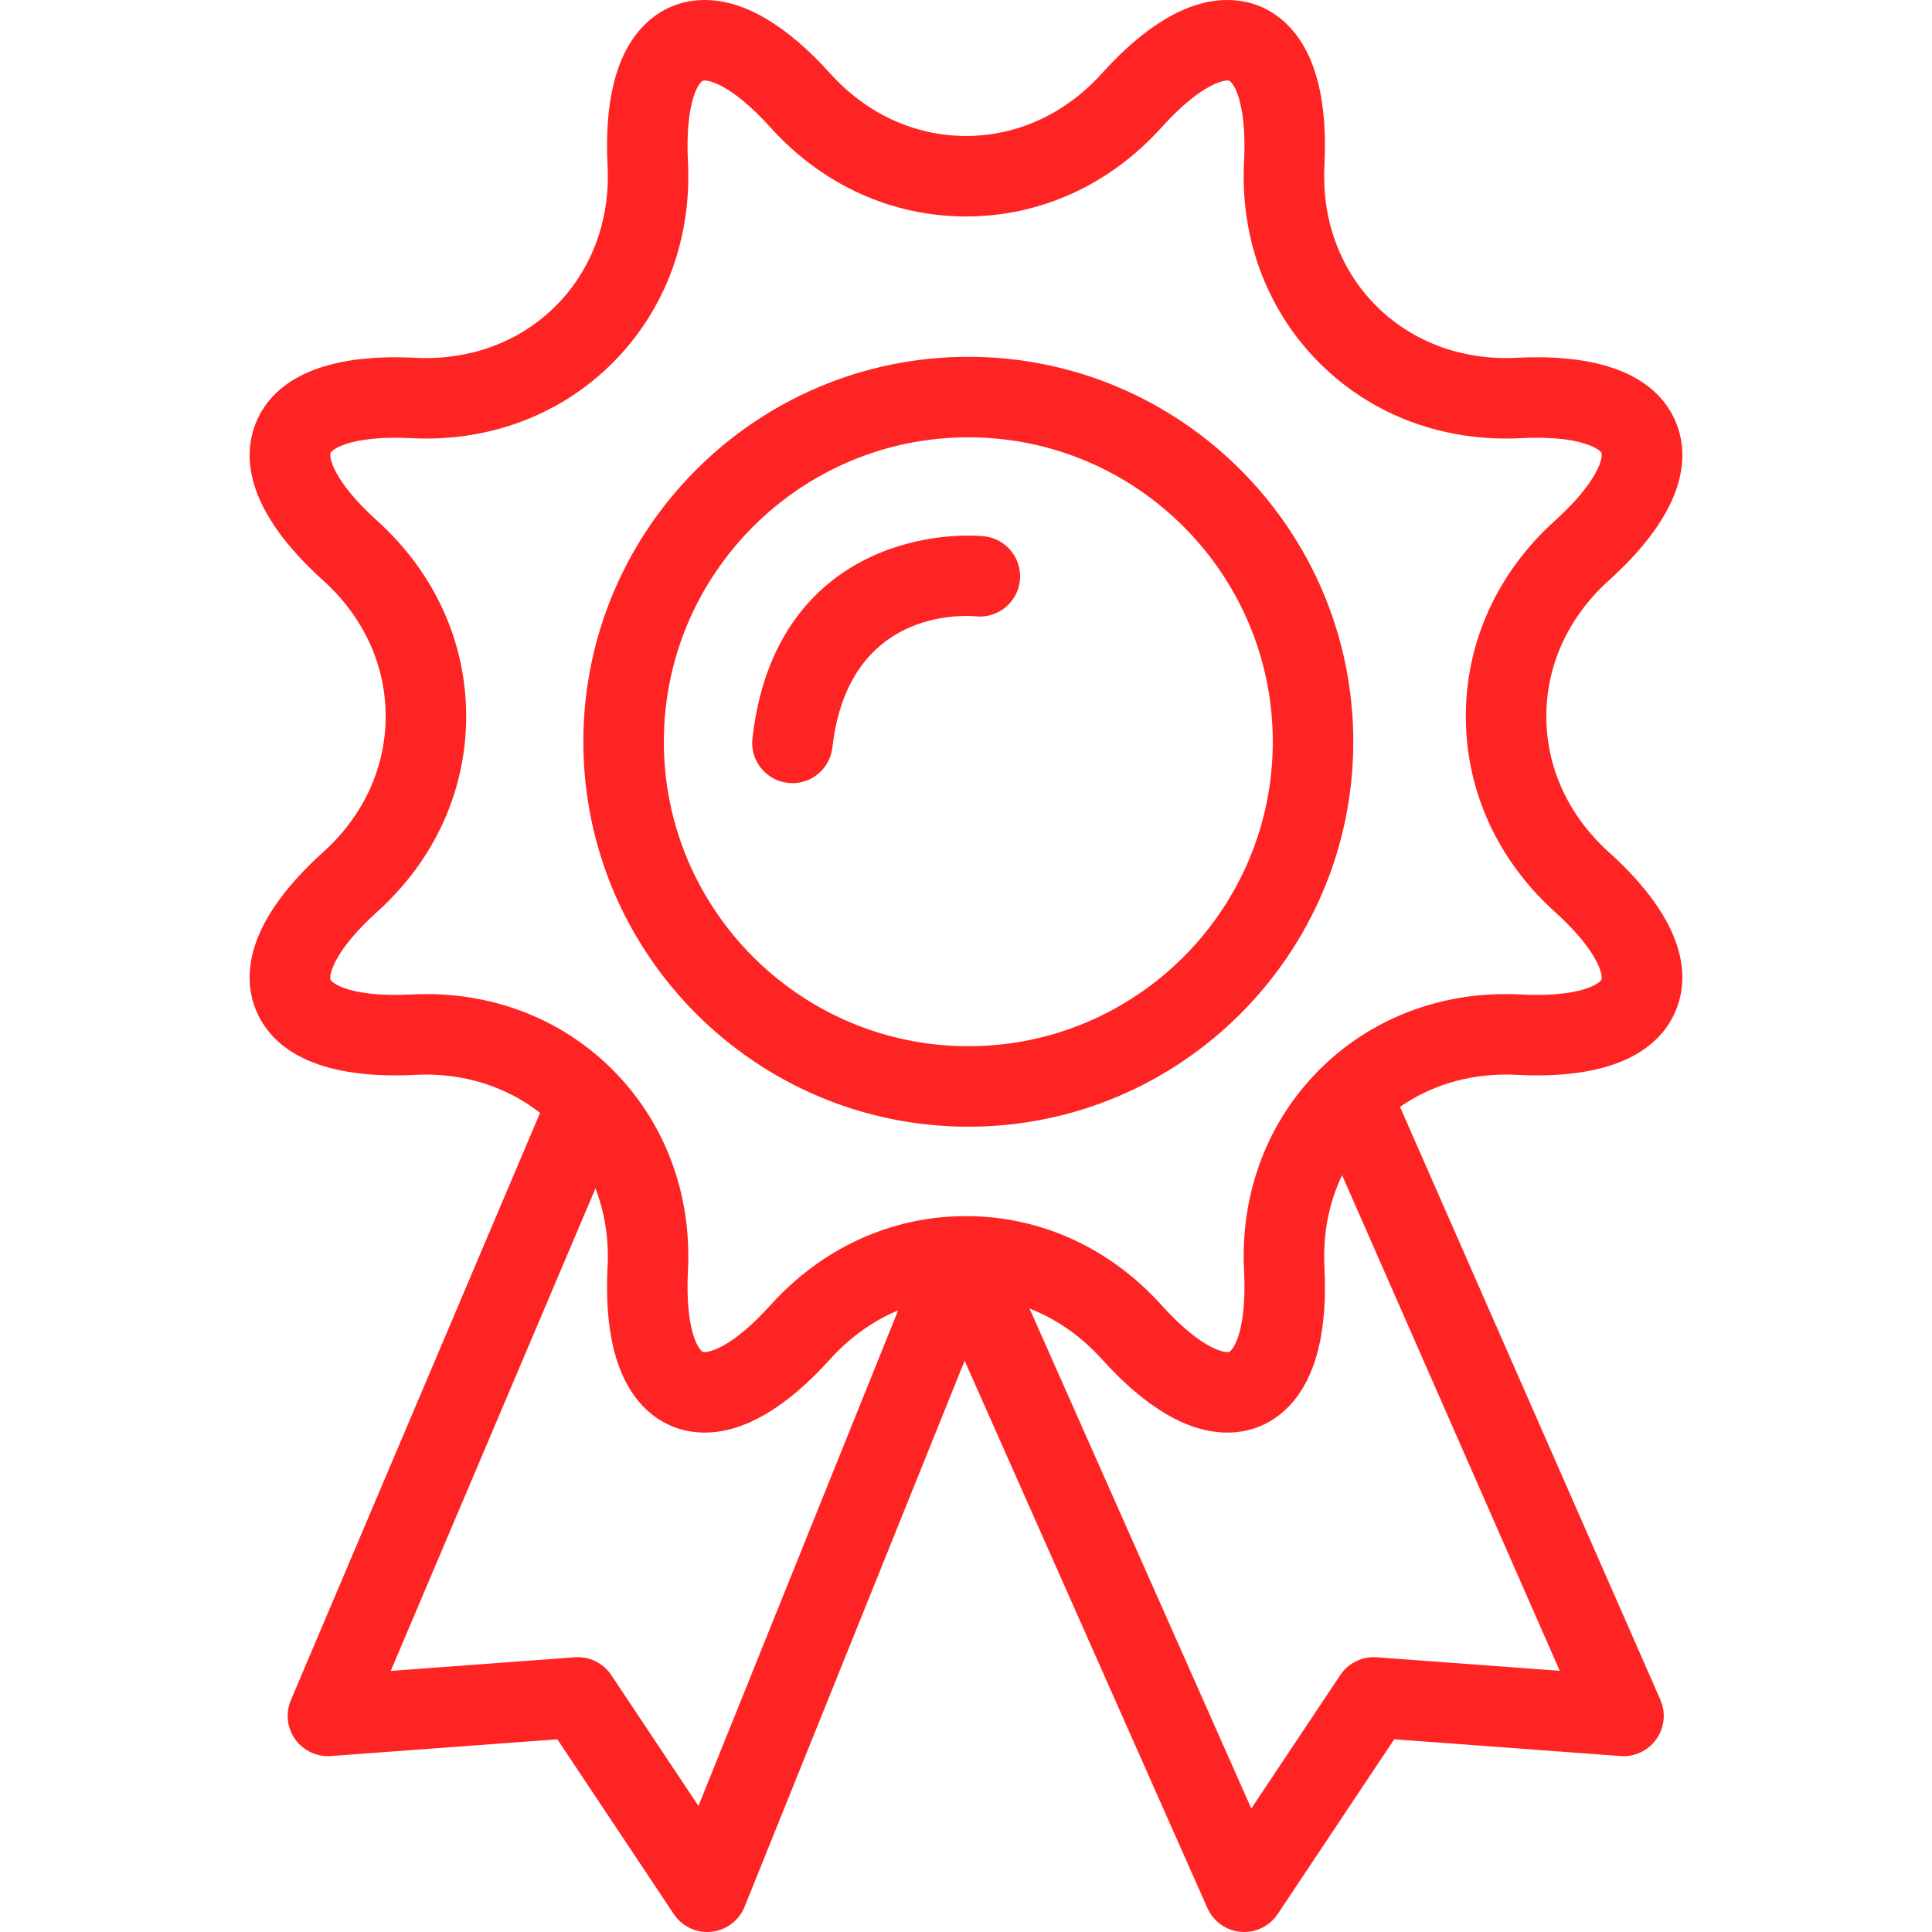
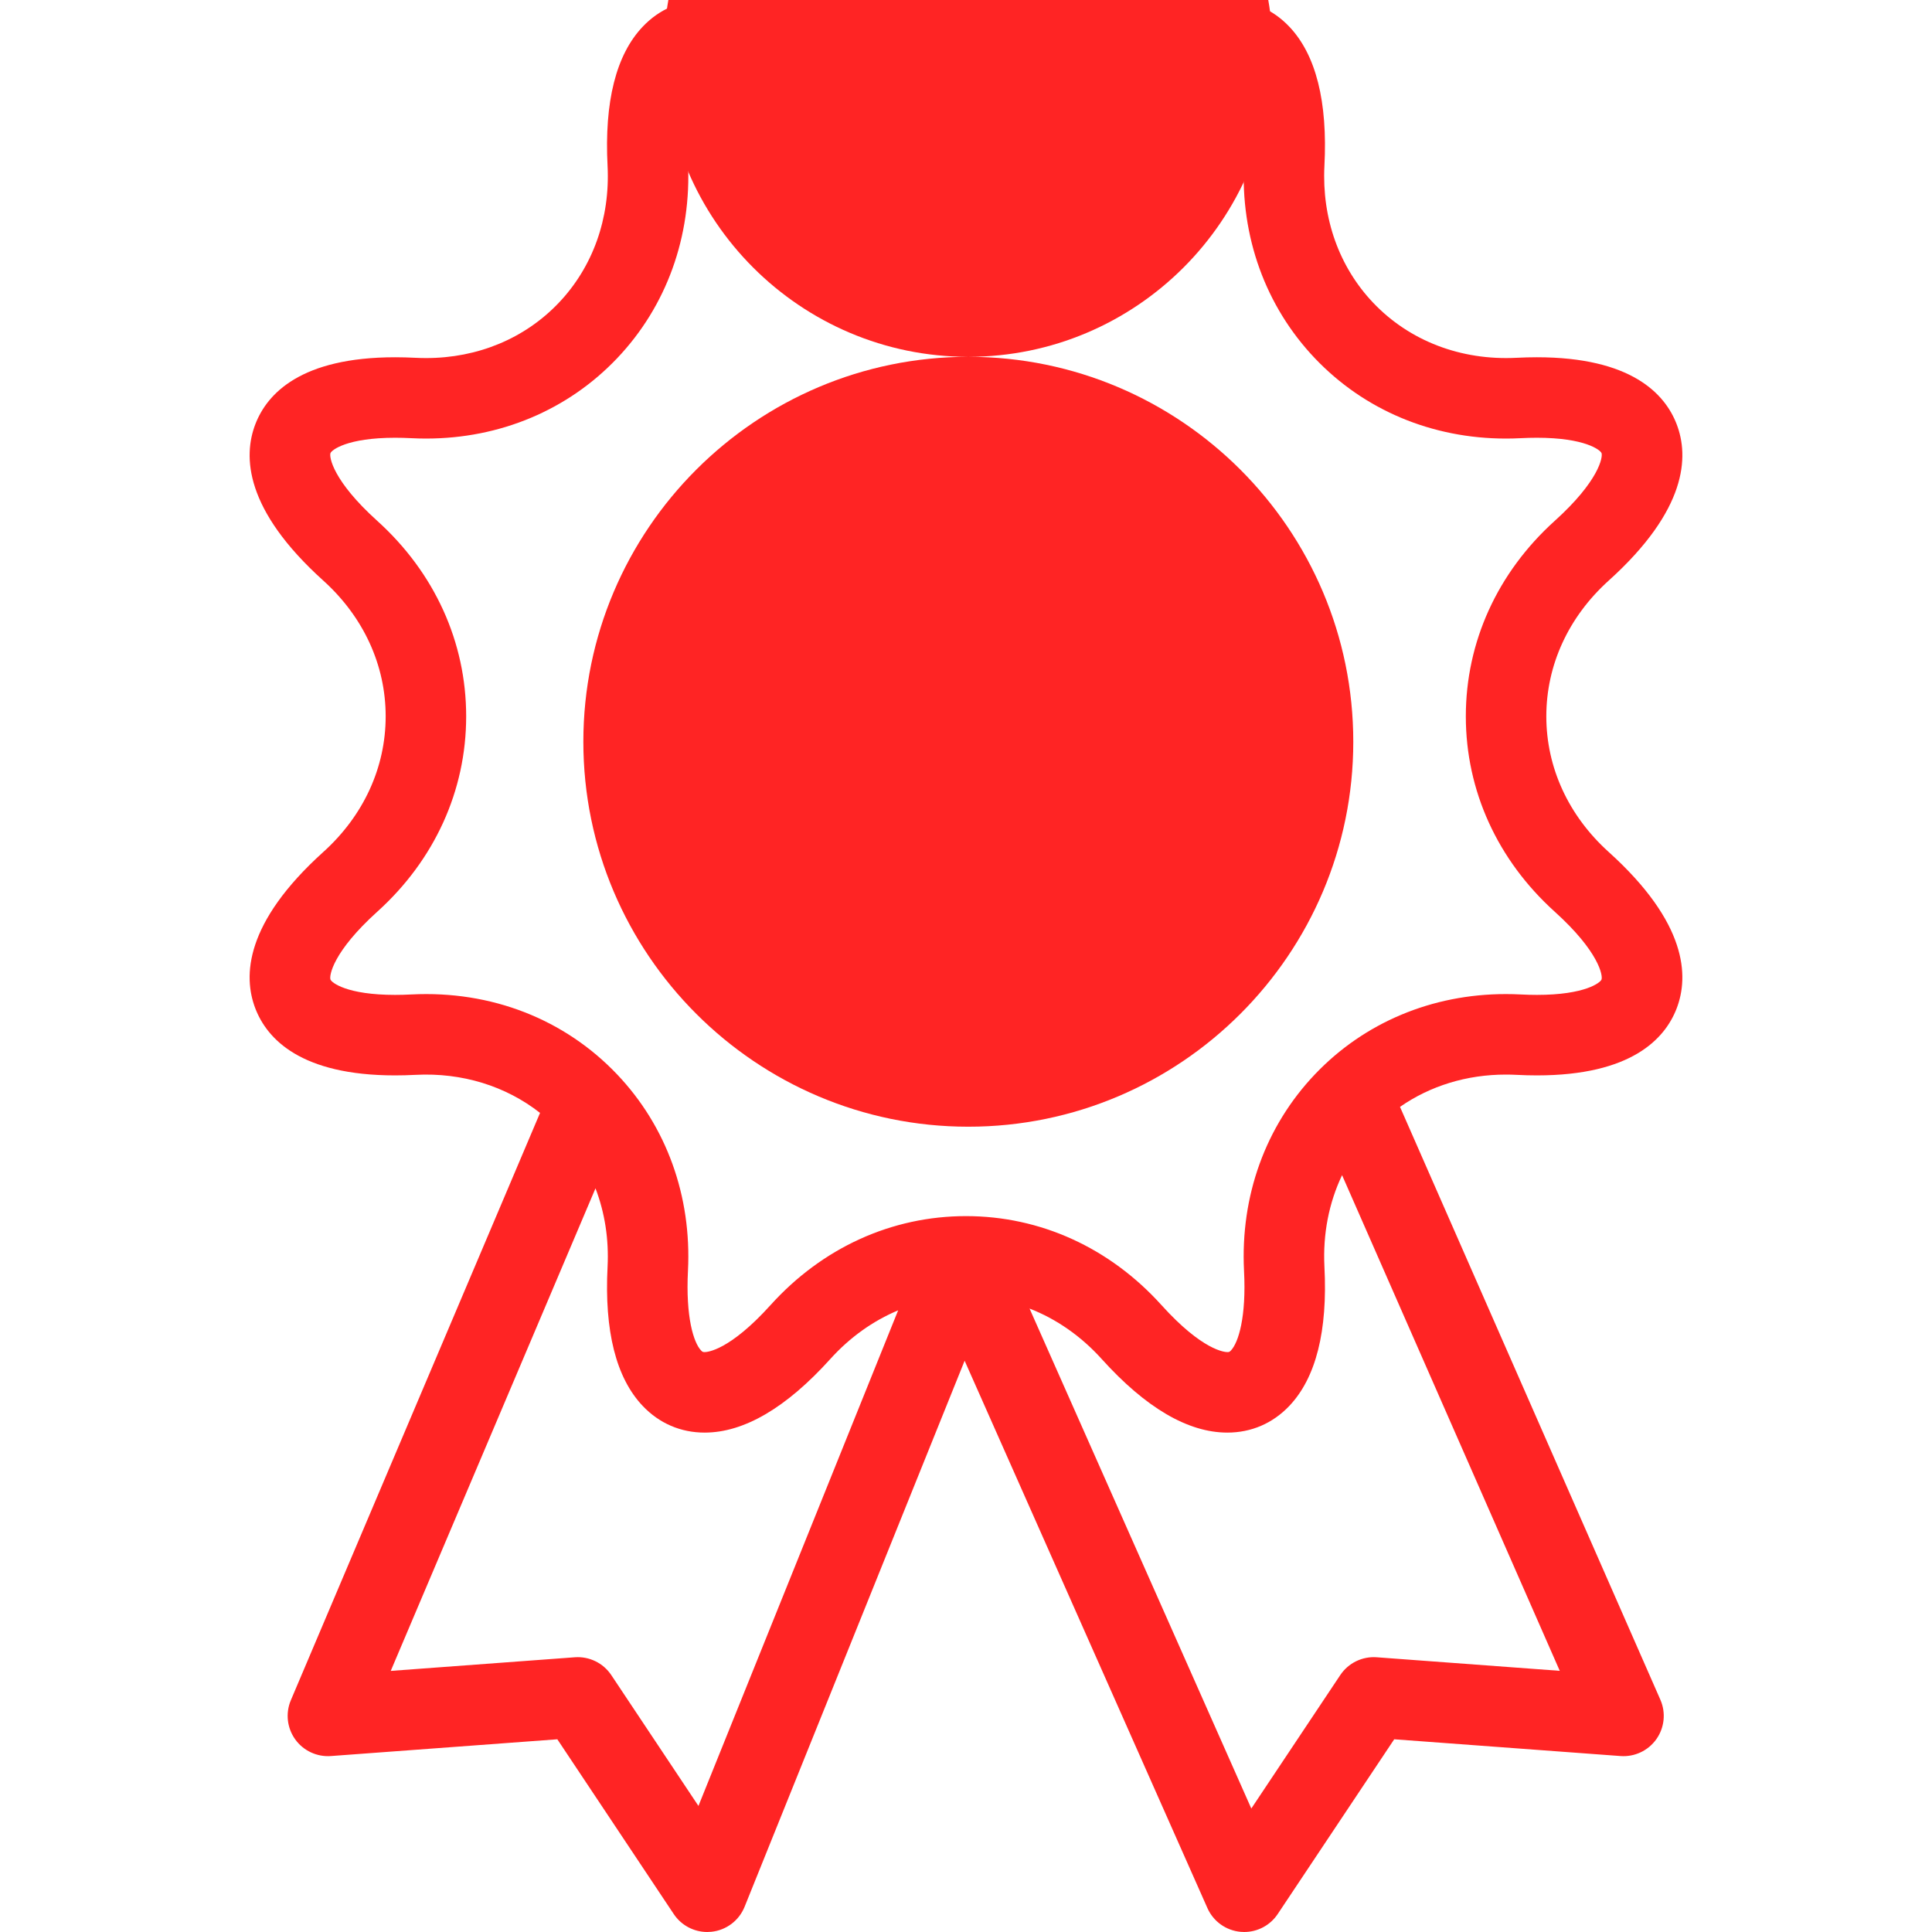
<svg xmlns="http://www.w3.org/2000/svg" width="60" height="60" viewBox="0 0 479.999 479.999">
  <path style="fill:#ff2424;" d="M399.652 211.652c-9.977-9.01-15.472-20.97-15.474-33.678-.003-12.716 5.494-24.686 15.467-33.699 19.555-17.627 19.994-30.869 16.918-38.875-2.916-7.591-11.312-16.64-34.748-16.64-1.634 0-3.341.045-5.063.134-13.817.702-26.591-4.215-35.577-13.662-8.473-8.909-12.779-20.984-12.128-33.983.831-16.001-2.102-27.648-8.719-34.618C316.21 2.293 310.887 0 304.934 0c-9.77 0-20.277 6.154-31.23 18.291-9.02 9.989-20.988 15.49-33.704 15.49s-24.685-5.501-33.702-15.489C195.341 6.154 184.835 0 175.069 0c-5.949 0-11.271 2.292-15.388 6.626-6.618 6.968-9.556 18.615-8.732 34.605.653 13.02-3.654 25.096-12.129 34.005-8.418 8.851-20.123 13.725-32.959 13.725h-.005c-.864 0-1.743-.022-2.601-.065-1.732-.09-3.439-.135-5.073-.135-23.434 0-31.829 9.049-34.746 16.641-3.075 8.006-2.638 21.249 16.906 38.865 9.982 9.021 15.479 20.992 15.477 33.708-.002 12.708-5.497 24.668-15.47 33.674-19.555 17.64-19.99 30.888-16.912 38.896 2.917 7.588 11.308 16.634 34.714 16.634 1.646 0 3.363-.046 5.099-.136 11.571-.595 22.418 2.78 30.921 9.454l-61.907 145.91c-1.361 3.21-.953 6.897 1.077 9.73 2.031 2.835 5.403 4.401 8.867 4.148l56.259-4.165 28.927 43.423c1.866 2.801 4.999 4.456 8.32 4.456.339 0 .681-.018 1.024-.053 3.69-.378 6.867-2.769 8.254-6.21l54.668-135.668 60.318 135.985c1.479 3.334 4.655 5.599 8.289 5.909.285.024.57.036.854.036 3.323 0 6.454-1.657 8.318-4.453l28.95-43.426 56.23 4.165c3.482.261 6.877-1.335 8.903-4.199 2.025-2.865 2.401-6.582.991-9.795L347.827 275c7.491-5.215 16.566-8.024 26.293-8.024.868 0 1.753.022 2.618.066 1.744.091 3.461.137 5.102.137h.007c23.405-.001 31.795-9.048 34.712-16.637 3.076-8.008 2.643-21.256-16.907-38.89zM173.526 448.677l-21.652-32.504c-2-3.003-5.479-4.696-9.061-4.429l-45.736 3.387 50.871-119.896c2.298 6.012 3.346 12.603 3.002 19.458-.825 15.996 2.113 27.64 8.731 34.607 4.118 4.334 9.439 6.625 15.389 6.625h.004c9.77-.002 20.274-6.158 31.221-18.294 4.87-5.394 10.604-9.465 16.847-12.082l-49.616 123.128zm213.991-33.565l-45.473-3.368c-3.591-.265-7.059 1.424-9.059 4.426l-22.1 33.151-55.095-124.212c6.657 2.59 12.765 6.82 17.909 12.518 10.952 12.142 21.46 18.298 31.231 18.297 5.954 0 11.278-2.294 15.398-6.633 6.617-6.971 9.552-18.613 8.721-34.586-.408-8.127 1.119-15.887 4.386-22.74l54.082 123.147zm10.372-171.745c-.291.756-4.059 3.811-16.044 3.811-1.298 0-2.666-.036-4.078-.11-1.214-.062-2.44-.093-3.647-.093-18.357 0-35.201 7.081-47.431 19.94-12.29 12.921-18.546 30.25-17.614 48.811.596 11.455-1.38 17.823-3.252 19.796-.345.363-.486.402-.893.402-.597 0-6.128-.328-16.382-11.696-12.86-14.243-30.102-22.088-48.549-22.088s-35.688 7.845-48.552 22.091c-10.25 11.364-15.78 11.693-16.377 11.693-.405 0-.545-.039-.889-.4-1.872-1.971-3.849-8.34-3.258-19.816.931-18.541-5.325-35.869-17.616-48.791-13.033-13.704-31.26-20.852-51.087-19.848-1.4.072-2.77.109-4.069.109-11.986 0-15.755-3.054-16.045-3.81-.361-.938.576-6.891 11.644-16.873 14.229-12.85 22.066-30.081 22.069-48.519.004-18.444-7.833-35.686-22.076-48.558-11.058-9.967-11.997-15.909-11.637-16.846.29-.757 4.064-3.814 16.076-3.814 1.291 0 2.651.036 4.053.108 1.202.061 2.42.092 3.619.092h.007c18.367-.001 35.221-7.082 47.451-19.94 12.287-12.918 18.542-30.246 17.61-48.805-.59-11.472 1.387-17.844 3.26-19.815.342-.36.482-.4.887-.4.597 0 6.124.328 16.381 11.693 12.86 14.243 30.102 22.088 48.549 22.088s35.688-7.845 48.55-22.089C298.804 20.328 304.335 20 304.934 20c.407 0 .548.04.892.401 1.871 1.972 3.846 8.343 3.249 19.828-.931 18.542 5.324 35.868 17.61 48.786 12.233 12.862 29.087 19.945 47.458 19.945 1.198 0 2.416-.031 3.631-.093 1.391-.071 2.751-.108 4.042-.108 12.014 0 15.788 3.056 16.079 3.813.359.937-.581 6.878-11.649 16.855-14.233 12.862-22.07 30.105-22.066 48.549.003 18.438 7.841 35.669 22.073 48.523 11.061 9.978 11.996 15.93 11.636 16.868z" />
-   <path style="fill:#ff2424;" d="M240.582 88.649c-52.742 0-95.65 42.9-95.65 95.633 0 52.738 42.908 95.644 95.65 95.644 52.734 0 95.637-42.905 95.637-95.644.001-52.732-42.902-95.633-95.637-95.633zm0 171.277c-41.714 0-75.65-33.934-75.65-75.644 0-41.704 33.936-75.633 75.65-75.633 41.706 0 75.637 33.929 75.637 75.633.001 41.71-33.931 75.644-75.637 75.644z" />
-   <path style="fill:#ff2424;" d="M244.48 133.235c-1.32-.138-13.278-1.188-26.266 4.285-12.493 5.266-28.061 17.508-31.277 45.929-.621 5.488 3.324 10.44 8.811 11.061.383.043.762.064 1.138.064 5.019 0 9.346-3.77 9.924-8.876 3.895-34.408 32.361-32.862 35.648-32.566 5.477.54 10.358-3.439 10.93-8.913.574-5.492-3.415-10.41-8.908-10.984z" />
+   <path style="fill:#ff2424;" d="M240.582 88.649c-52.742 0-95.65 42.9-95.65 95.633 0 52.738 42.908 95.644 95.65 95.644 52.734 0 95.637-42.905 95.637-95.644.001-52.732-42.902-95.633-95.637-95.633zc-41.714 0-75.65-33.934-75.65-75.644 0-41.704 33.936-75.633 75.65-75.633 41.706 0 75.637 33.929 75.637 75.633.001 41.71-33.931 75.644-75.637 75.644z" />
</svg>